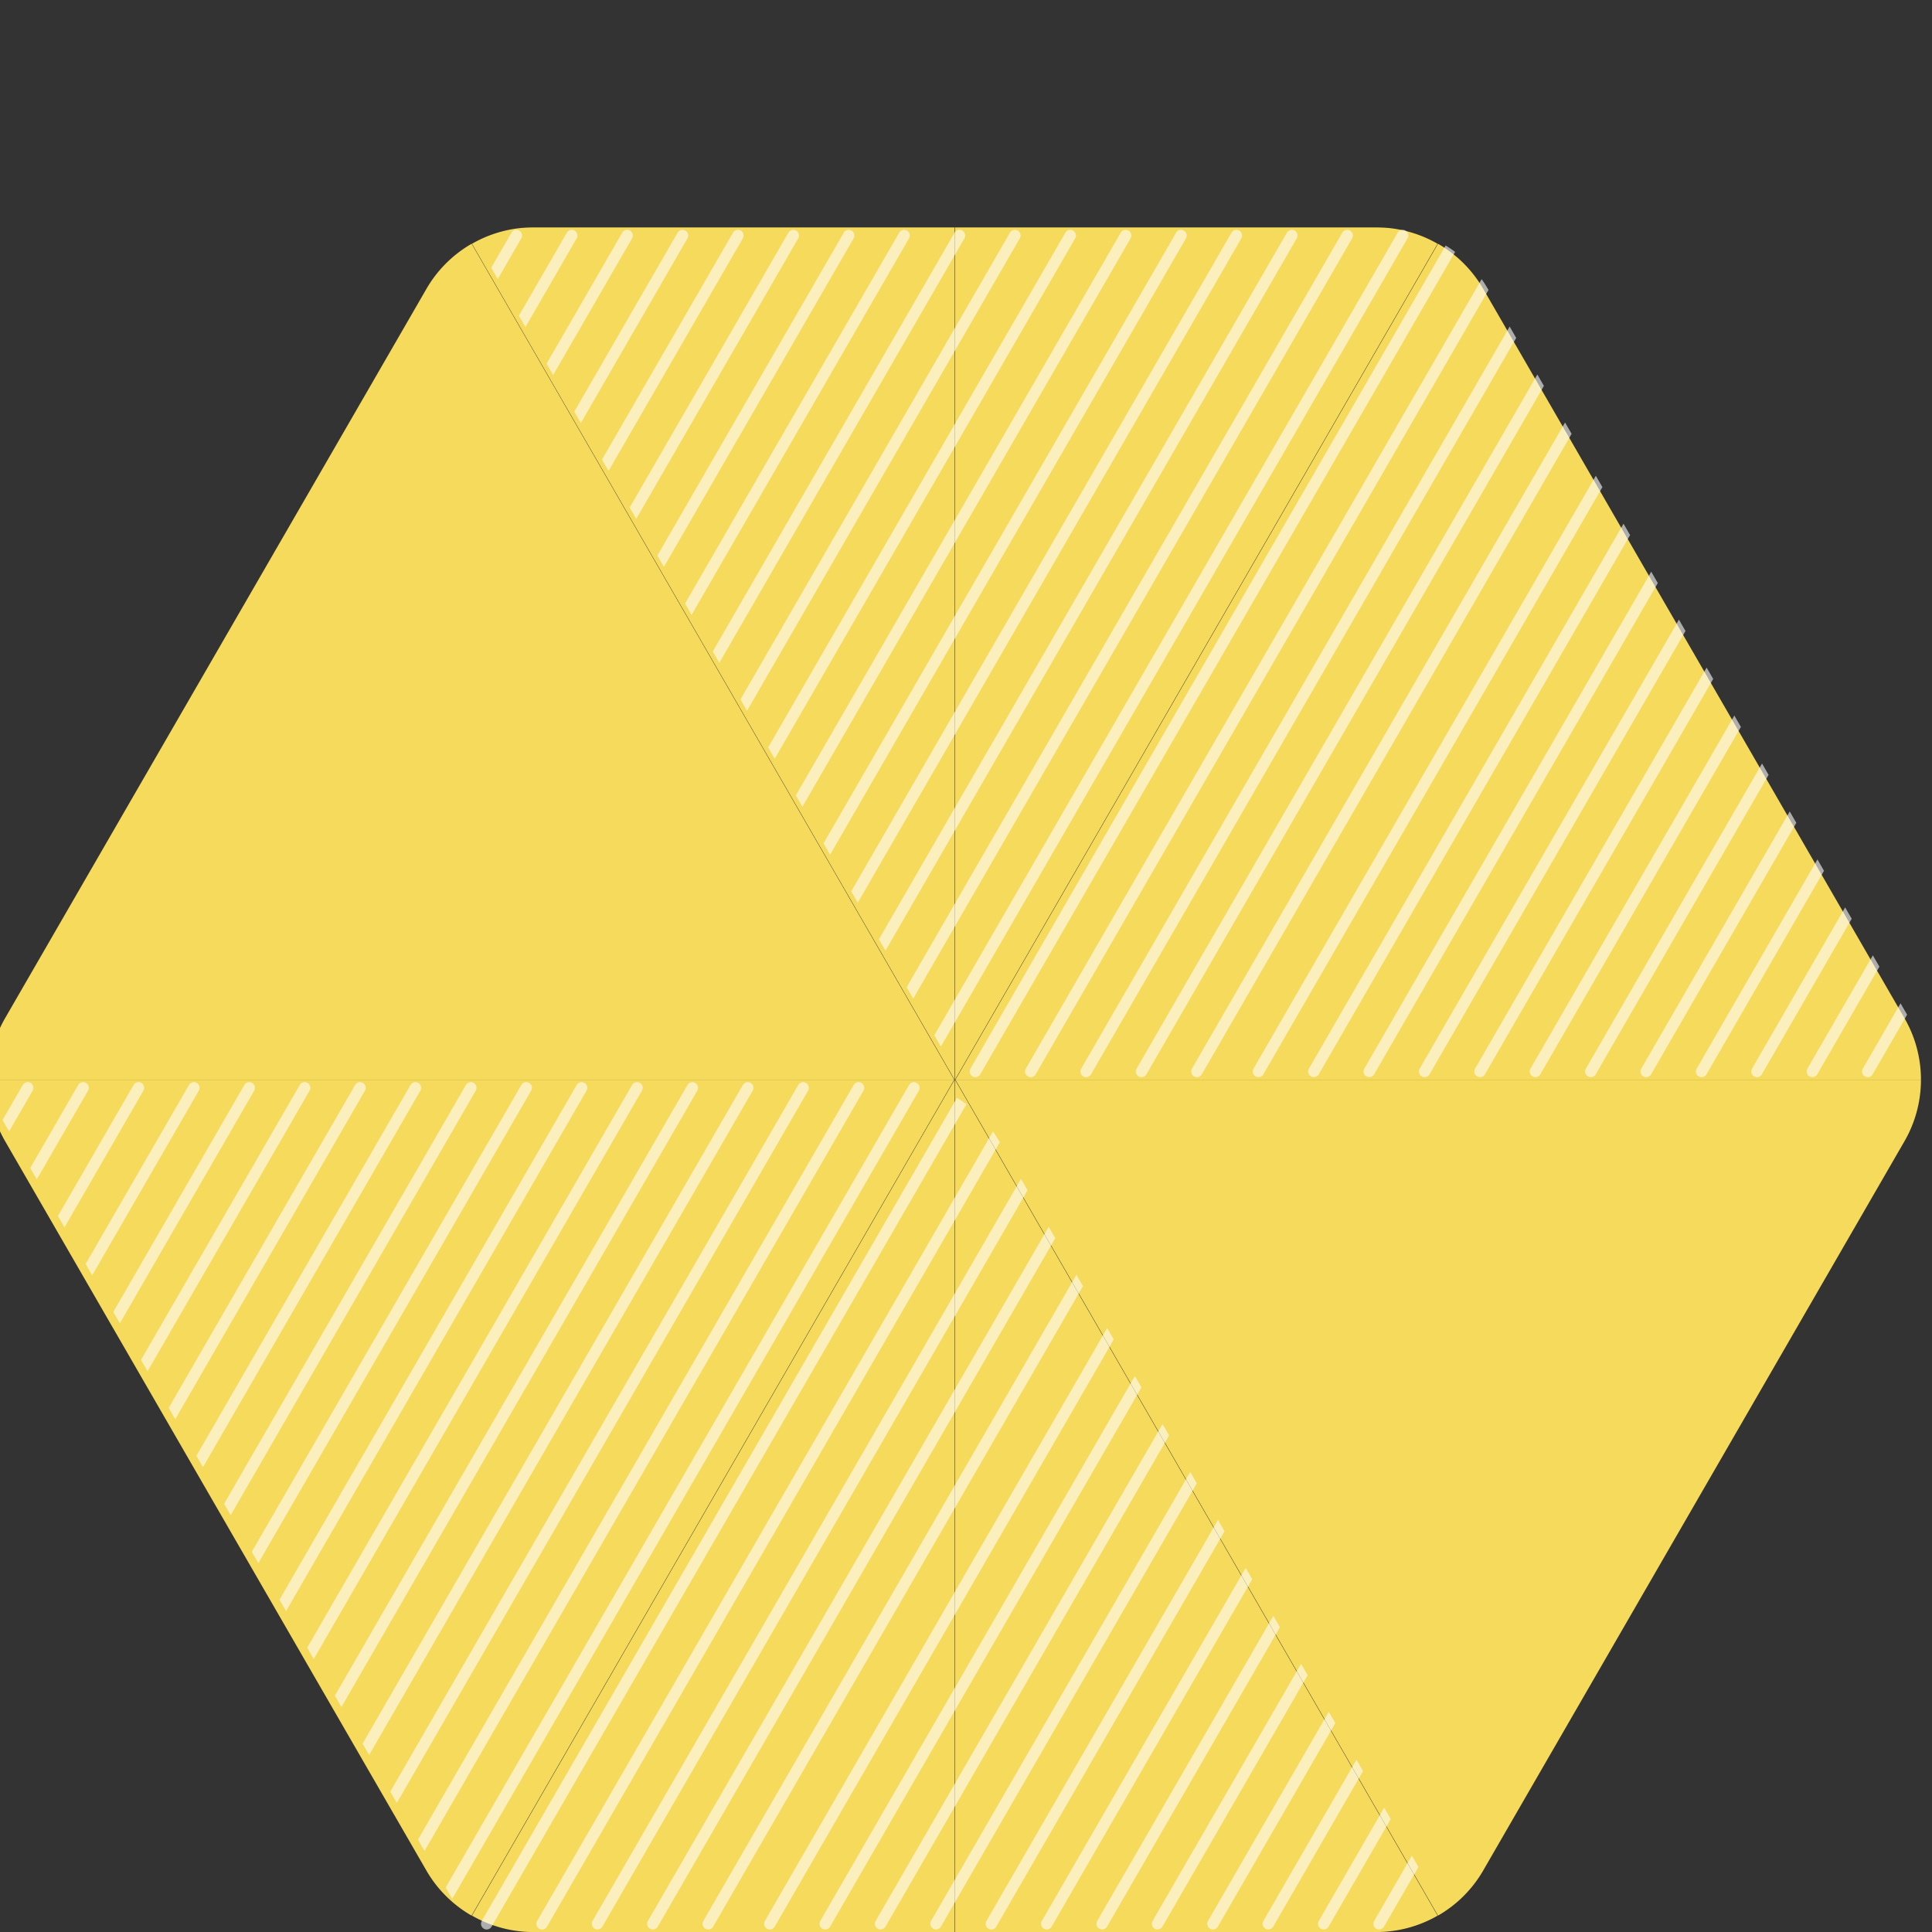
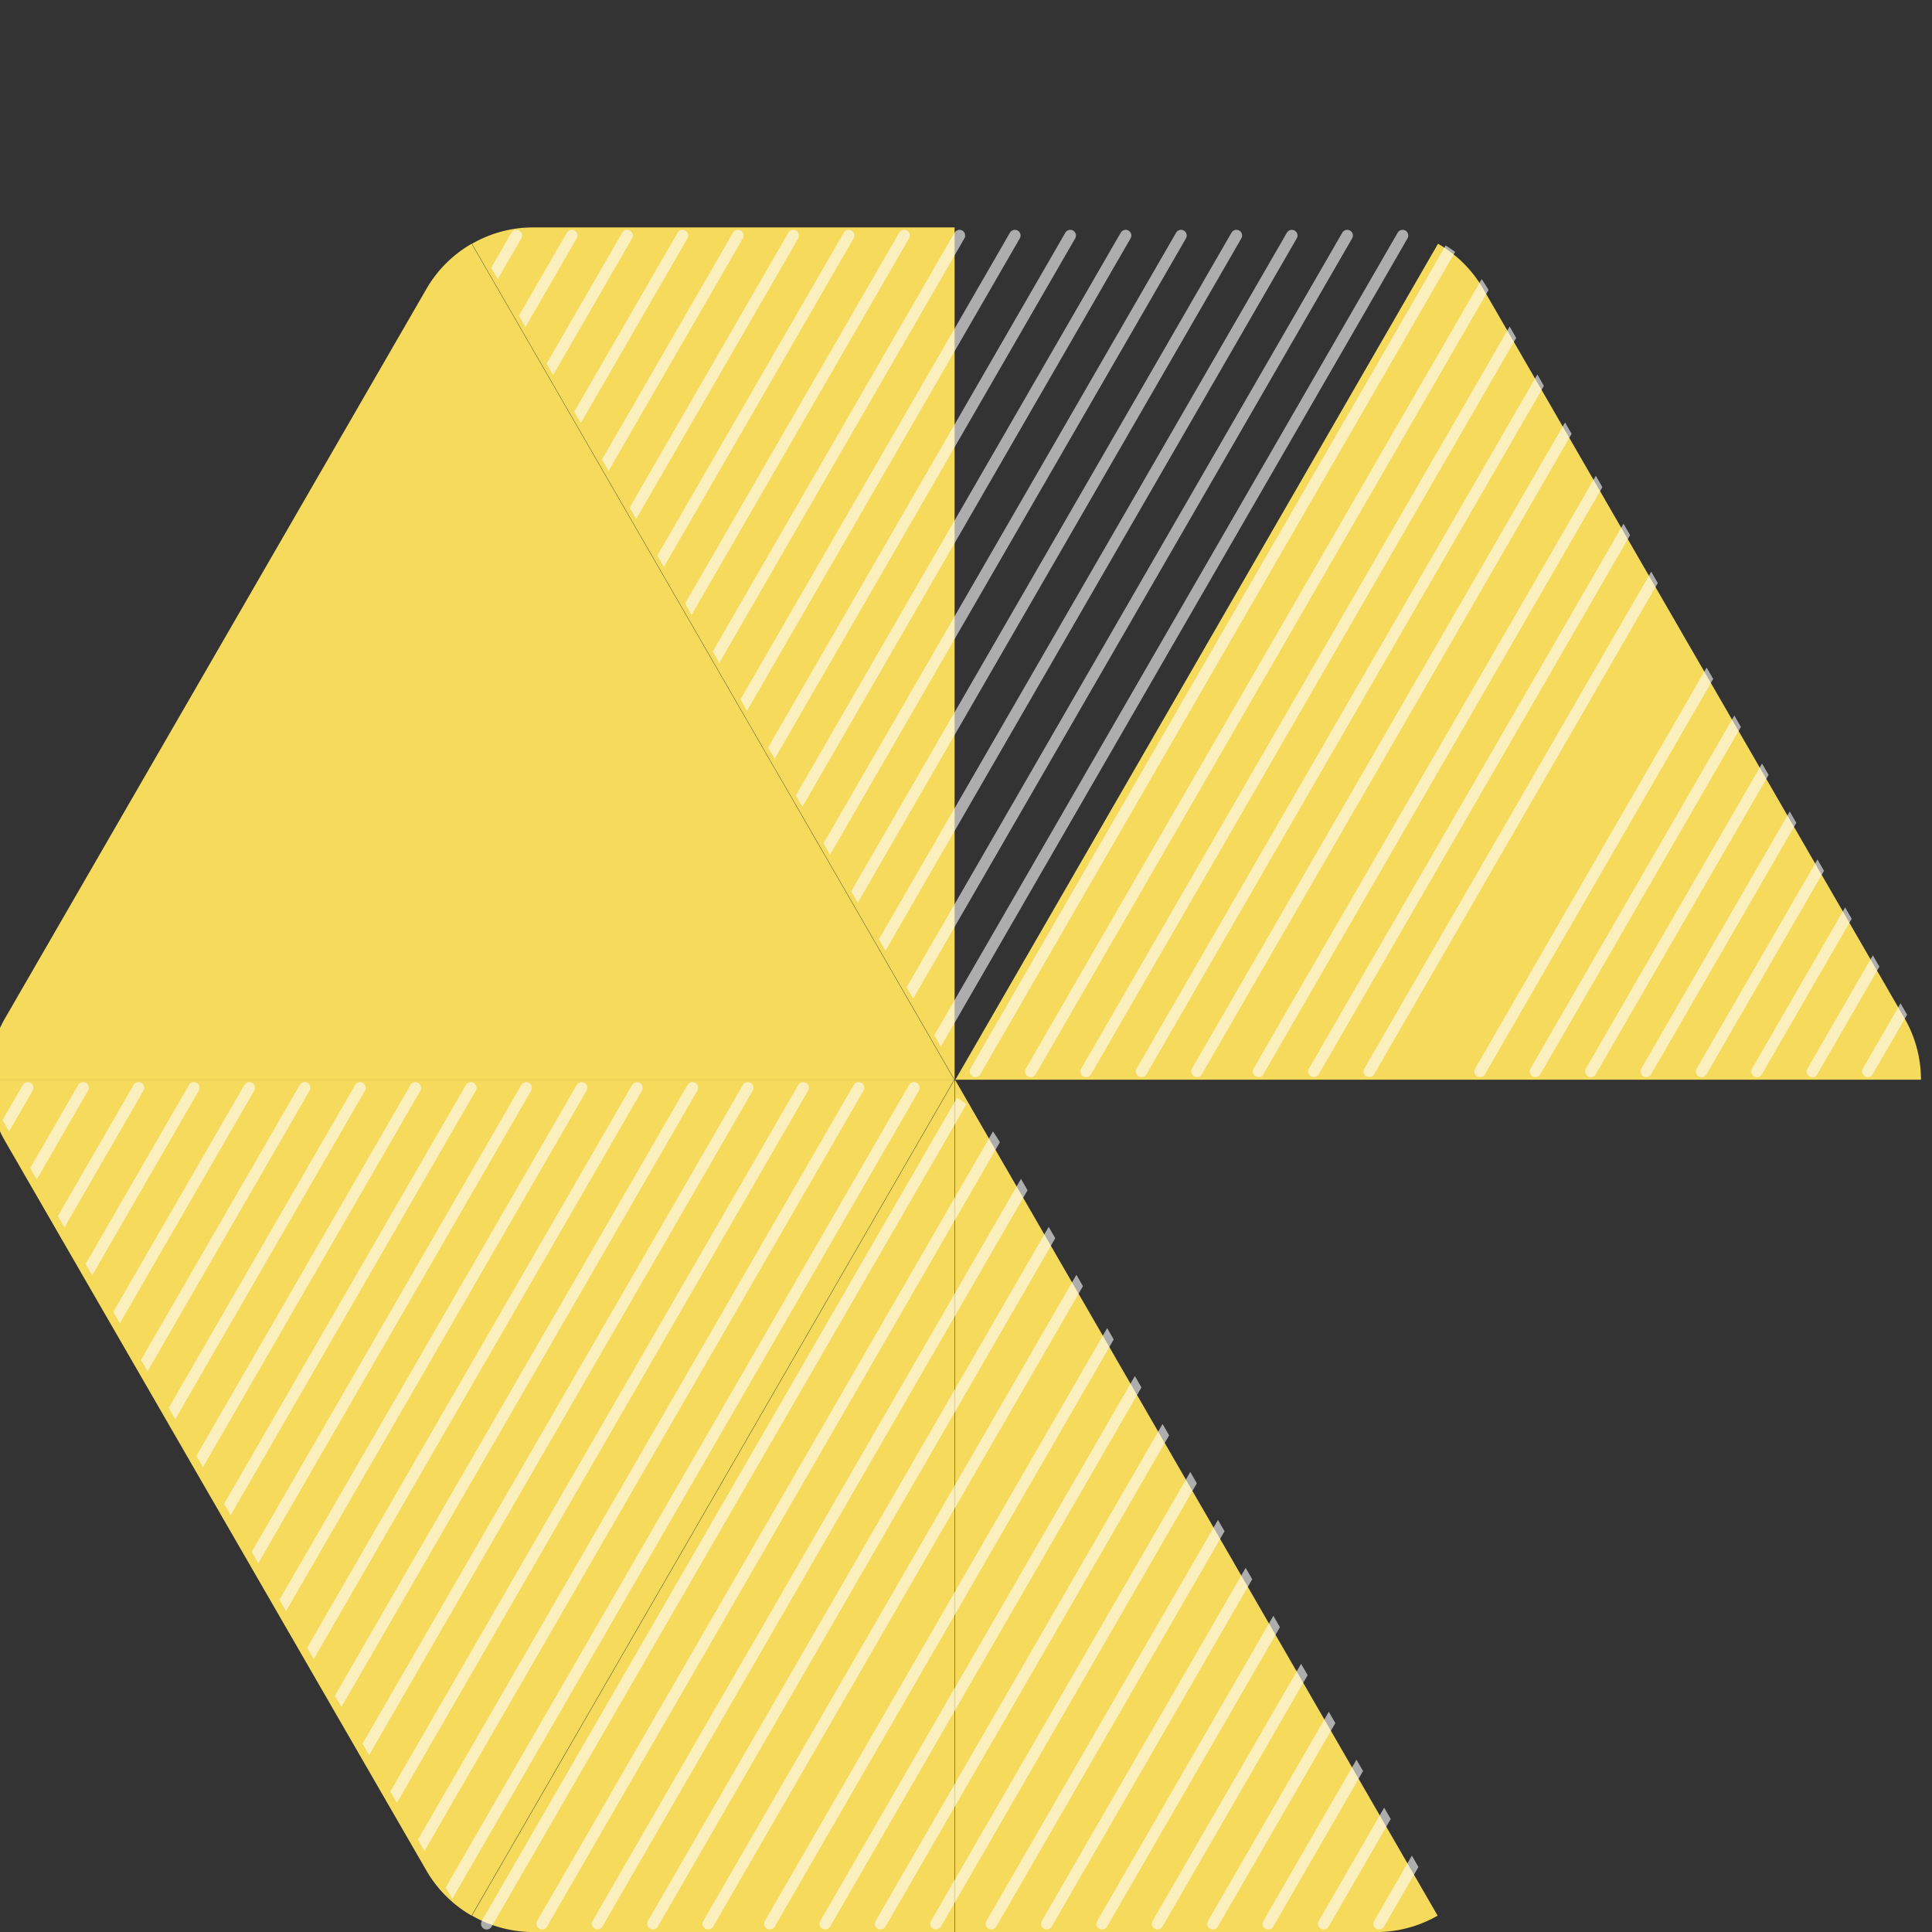
<svg xmlns="http://www.w3.org/2000/svg" width="170" height="170" viewBox="0 0 170 170">
  <rect x="0" y="0" width="170" height="170" fill="#333333" stroke="none" />
  <defs>
    <clipPath id="clip-path">
      <rect id="Rectangle_31246" data-name="Rectangle 31246" width="170" height="170" transform="translate(-6861 -16503)" fill="#fff" stroke="#707070" stroke-width="1" />
    </clipPath>
    <clipPath id="clip-path-2">
      <rect id="Rectangle_31245" data-name="Rectangle 31245" width="170" height="150" transform="translate(-6670 -16695)" fill="none" stroke="#707070" stroke-width="1" />
    </clipPath>
    <clipPath id="clip-path-3">
      <rect id="Rectangle_30782" data-name="Rectangle 30782" width="42.466" height="74.997" fill="#ffe35d" />
    </clipPath>
    <clipPath id="clip-path-5">
      <rect id="Rectangle_30784" data-name="Rectangle 30784" width="84.962" height="73.554" fill="#ffe35d" />
    </clipPath>
    <clipPath id="clip-path-11">
      <path id="Union_5" data-name="Union 5" d="M84.969,75H47.9a10.82,10.82,0,0,1-5.4-1.443L84.969,0l42.47,73.561a10.826,10.826,0,0,1-5.4,1.443ZM38.519,69.588,1.452,5.415A10.823,10.823,0,0,1,0,0H84.969L42.5,73.561A10.826,10.826,0,0,1,38.519,69.588Z" transform="translate(0 127.44) rotate(-90)" fill="#1491cf" />
    </clipPath>
  </defs>
  <g id="ind-esg-yellow" transform="translate(6861 16503)" clip-path="url(#clip-path)">
    <g id="ind-esg-yellow-2" data-name="ind-esg-yellow" transform="translate(-191 212)" clip-path="url(#clip-path-2)">
      <g id="Group_97506" data-name="Group 97506" transform="translate(-8439 -16427) rotate(-90)">
        <g id="Group_96779" data-name="Group 96779" transform="translate(267.993 1768) rotate(90)">
          <g id="Group_96681" data-name="Group 96681" transform="translate(42.53 0)" opacity="0.95" style="isolation: isolate">
            <g id="Group_96680" data-name="Group 96680">
              <g id="Group_96679" data-name="Group 96679" clip-path="url(#clip-path-3)">
                <path id="Path_50858" data-name="Path 50858" d="M42.466,0H5.4A10.818,10.818,0,0,0,0,1.443L42.466,75Z" transform="translate(0)" fill="#ffe35d" />
              </g>
            </g>
          </g>
          <g id="Group_96684" data-name="Group 96684" transform="translate(85.031 0)" opacity="0.95" style="isolation: isolate">
            <g id="Group_96683" data-name="Group 96683">
              <g id="Group_96682" data-name="Group 96682" clip-path="url(#clip-path-3)">
-                 <path id="Path_50859" data-name="Path 50859" d="M42.466,1.443A10.818,10.818,0,0,0,37.068,0H0V75Z" transform="translate(0 0)" fill="#ffe35d" />
-               </g>
+                 </g>
            </g>
          </g>
          <g id="Group_96687" data-name="Group 96687" transform="translate(85.066 1.442)" opacity="0.95" style="isolation: isolate">
            <g id="Group_96686" data-name="Group 96686">
              <g id="Group_96685" data-name="Group 96685" clip-path="url(#clip-path-5)">
                <path id="Path_50860" data-name="Path 50860" d="M84.962,73.554a10.82,10.82,0,0,0-1.452-5.415L46.446,3.972A10.821,10.821,0,0,0,42.466,0L0,73.554Z" transform="translate(0.001 0)" fill="#ffe35d" />
              </g>
            </g>
          </g>
          <g id="Group_96690" data-name="Group 96690" transform="translate(0 1.442)" opacity="0.95" style="isolation: isolate">
            <g id="Group_96689" data-name="Group 96689">
              <g id="Group_96688" data-name="Group 96688" clip-path="url(#clip-path-5)">
                <path id="Path_50861" data-name="Path 50861" d="M42.5,0a10.82,10.82,0,0,0-3.979,3.972L1.452,68.135A10.822,10.822,0,0,0,0,73.554H84.962Z" transform="translate(0 0)" fill="#ffe35d" />
              </g>
            </g>
          </g>
          <g id="Group_96693" data-name="Group 96693" transform="translate(0 74.997)" opacity="0.95" style="isolation: isolate">
            <g id="Group_96692" data-name="Group 96692">
              <g id="Group_96691" data-name="Group 96691" clip-path="url(#clip-path-5)">
                <path id="Path_50862" data-name="Path 50862" d="M0,0A10.826,10.826,0,0,0,1.452,5.415L38.515,69.582a10.825,10.825,0,0,0,3.98,3.972L84.962,0Z" fill="#ffe35d" />
              </g>
            </g>
          </g>
          <g id="Group_96696" data-name="Group 96696" transform="translate(85.066 74.997)" opacity="0.95" style="isolation: isolate">
            <g id="Group_96695" data-name="Group 96695">
              <g id="Group_96694" data-name="Group 96694" clip-path="url(#clip-path-5)">
-                 <path id="Path_50863" data-name="Path 50863" d="M0,0,42.466,73.554a10.824,10.824,0,0,0,3.979-3.972L83.51,5.419A10.821,10.821,0,0,0,84.962,0Z" fill="#ffe35d" />
-               </g>
+                 </g>
            </g>
          </g>
          <g id="Group_96699" data-name="Group 96699" transform="translate(85.031 74.997)" opacity="0.95" style="isolation: isolate">
            <g id="Group_96698" data-name="Group 96698">
              <g id="Group_96697" data-name="Group 96697" clip-path="url(#clip-path-3)">
                <path id="Path_50864" data-name="Path 50864" d="M0,75H37.068a10.82,10.82,0,0,0,5.4-1.443L0,0Z" fill="#ffe35d" />
              </g>
            </g>
          </g>
          <g id="Group_96702" data-name="Group 96702" transform="translate(42.53 74.997)" opacity="0.95" style="isolation: isolate">
            <g id="Group_96701" data-name="Group 96701">
              <g id="Group_96700" data-name="Group 96700" clip-path="url(#clip-path-3)">
                <path id="Path_50865" data-name="Path 50865" d="M0,73.554A10.818,10.818,0,0,0,5.4,75H42.466V0Z" transform="translate(0)" fill="#ffe35d" />
              </g>
            </g>
          </g>
        </g>
        <g id="Mask_Group_1753" data-name="Mask Group 1753" transform="translate(192.997 1810.998)" opacity="0.6" clip-path="url(#clip-path-11)">
          <g id="Group_96780" data-name="Group 96780" transform="translate(0.721 -39.032)">
            <path id="Path_51138" data-name="Path 51138" d="M58.43,0,131.99,42.47" transform="translate(-58.43 97.477)" fill="none" stroke="#fff" stroke-linecap="round" stroke-width="1" />
            <path id="Path_51139" data-name="Path 51139" d="M58.43,0,131.99,42.47" transform="translate(-58.43 92.603)" fill="none" stroke="#fff" stroke-linecap="round" stroke-width="1" />
            <path id="Path_51140" data-name="Path 51140" d="M58.43,0,131.99,42.47" transform="translate(-58.43 102.351)" fill="none" stroke="#fff" stroke-linecap="round" stroke-width="1" />
            <path id="Path_51141" data-name="Path 51141" d="M58.43,0,131.99,42.47" transform="translate(-58.43 107.767)" fill="none" stroke="#fff" stroke-linecap="round" stroke-width="1" />
            <path id="Path_51142" data-name="Path 51142" d="M58.43,0,131.99,42.47" transform="translate(-58.43 112.641)" fill="none" stroke="#fff" stroke-linecap="round" stroke-width="1" />
            <path id="Path_51143" data-name="Path 51143" d="M58.43,0,131.99,42.47" transform="translate(-58.43 117.514)" fill="none" stroke="#fff" stroke-linecap="round" stroke-width="1" />
            <path id="Path_51144" data-name="Path 51144" d="M58.43,0,131.99,42.47" transform="translate(-58.43 127.262)" fill="none" stroke="#fff" stroke-linecap="round" stroke-width="1" />
            <path id="Path_51145" data-name="Path 51145" d="M58.43,0,131.99,42.47" transform="translate(-58.43 132.136)" fill="none" stroke="#fff" stroke-linecap="round" stroke-width="1" />
            <path id="Path_51146" data-name="Path 51146" d="M58.43,0,131.99,42.47" transform="translate(-58.43 137.01)" fill="none" stroke="#fff" stroke-linecap="round" stroke-width="1" />
            <path id="Path_51147" data-name="Path 51147" d="M58.43,0,131.99,42.47" transform="translate(-58.43 141.884)" fill="none" stroke="#fff" stroke-linecap="round" stroke-width="1" />
            <path id="Path_51148" data-name="Path 51148" d="M58.43,0,131.99,42.47" transform="translate(-58.43 146.758)" fill="none" stroke="#fff" stroke-linecap="round" stroke-width="1" />
            <path id="Path_51149" data-name="Path 51149" d="M58.43,0,131.99,42.47" transform="translate(-58.43 151.631)" fill="none" stroke="#fff" stroke-linecap="round" stroke-width="1" />
            <path id="Path_51150" data-name="Path 51150" d="M58.43,0,131.99,42.47" transform="translate(-58.43 156.505)" fill="none" stroke="#fff" stroke-linecap="round" stroke-width="1" />
            <path id="Path_51151" data-name="Path 51151" d="M58.43,0,131.99,42.47" transform="translate(-58.43 161.379)" fill="none" stroke="#fff" stroke-linecap="round" stroke-width="1" />
            <path id="Path_51152" data-name="Path 51152" d="M58.43,0,131.99,42.47" transform="translate(-58.43 87.73)" fill="none" stroke="#fff" stroke-linecap="round" stroke-width="1" />
            <path id="Path_51153" data-name="Path 51153" d="M58.43,0,131.99,42.47" transform="translate(-58.43 77.982)" fill="none" stroke="#fff" stroke-linecap="round" stroke-width="1" />
            <path id="Path_51154" data-name="Path 51154" d="M58.43,0,131.99,42.47" transform="translate(-58.43 68.234)" fill="none" stroke="#fff" stroke-linecap="round" stroke-width="1" />
            <path id="Path_51155" data-name="Path 51155" d="M58.43,0,131.99,42.47" transform="translate(-58.43 58.486)" fill="none" stroke="#fff" stroke-linecap="round" stroke-width="1" />
            <path id="Path_51156" data-name="Path 51156" d="M58.43,0,131.99,42.47" transform="translate(-58.43 63.36)" fill="none" stroke="#fff" stroke-linecap="round" stroke-width="1" />
            <path id="Path_51157" data-name="Path 51157" d="M58.43,0,131.99,42.47" transform="translate(-58.43 73.108)" fill="none" stroke="#fff" stroke-linecap="round" stroke-width="1" />
            <path id="Path_51158" data-name="Path 51158" d="M58.43,0,131.99,42.47" transform="translate(-58.43 82.856)" fill="none" stroke="#fff" stroke-linecap="round" stroke-width="1" />
            <path id="Path_51159" data-name="Path 51159" d="M58.43,0,131.99,42.47" transform="translate(-58.43 53.613)" fill="none" stroke="#fff" stroke-linecap="round" stroke-width="1" />
            <path id="Path_51160" data-name="Path 51160" d="M58.43,0,131.99,42.47" transform="translate(-58.43 48.739)" fill="none" stroke="#fff" stroke-linecap="round" stroke-width="1" />
            <path id="Path_51161" data-name="Path 51161" d="M58.43,0,131.99,42.47" transform="translate(-58.43 43.865)" fill="none" stroke="#fff" stroke-linecap="round" stroke-width="1" />
            <path id="Path_51162" data-name="Path 51162" d="M58.43,0,131.99,42.47" transform="translate(-58.43 38.991)" fill="none" stroke="#fff" stroke-linecap="round" stroke-width="1" />
            <path id="Path_51163" data-name="Path 51163" d="M58.43,0,131.99,42.47" transform="translate(-58.43 34.117)" fill="none" stroke="#fff" stroke-linecap="round" stroke-width="1" />
            <path id="Path_51164" data-name="Path 51164" d="M58.43,0,131.99,42.47" transform="translate(-58.43 29.243)" fill="none" stroke="#fff" stroke-linecap="round" stroke-width="1" />
            <path id="Path_51165" data-name="Path 51165" d="M58.43,0,131.99,42.47" transform="translate(-58.43 24.369)" fill="none" stroke="#fff" stroke-linecap="round" stroke-width="1" />
            <path id="Path_51166" data-name="Path 51166" d="M58.43,0,131.99,42.47" transform="translate(-58.43 19.495)" fill="none" stroke="#fff" stroke-linecap="round" stroke-width="1" />
            <path id="Path_51167" data-name="Path 51167" d="M58.43,0,131.99,42.47" transform="translate(-58.43 14.622)" fill="none" stroke="#fff" stroke-linecap="round" stroke-width="1" />
            <path id="Path_51168" data-name="Path 51168" d="M58.43,0,131.99,42.47" transform="translate(-58.43 9.748)" fill="none" stroke="#fff" stroke-linecap="round" stroke-width="1" />
            <path id="Path_51169" data-name="Path 51169" d="M58.43,0,131.99,42.47" transform="translate(-58.43 4.874)" fill="none" stroke="#fff" stroke-linecap="round" stroke-width="1" />
            <path id="Path_51170" data-name="Path 51170" d="M58.43,0,131.99,42.47" transform="translate(-58.43)" fill="none" stroke="#fff" stroke-linecap="round" stroke-width="1" />
-             <path id="Path_51171" data-name="Path 51171" d="M58.43,0,131.99,42.47" transform="translate(-58.43 122.388)" fill="none" stroke="#fff" stroke-linecap="round" stroke-width="1" />
          </g>
        </g>
        <g id="Mask_Group_1755" data-name="Mask Group 1755" transform="translate(118 1768)" opacity="0.6" clip-path="url(#clip-path-11)">
          <g id="Group_96823" data-name="Group 96823" transform="translate(0.721 -39.032)">
            <path id="Path_51335" data-name="Path 51335" d="M58.43,0,131.99,42.47" transform="translate(-58.43 97.477)" fill="none" stroke="#fff" stroke-linecap="round" stroke-width="1" />
            <path id="Path_51336" data-name="Path 51336" d="M58.43,0,131.99,42.47" transform="translate(-58.43 92.603)" fill="none" stroke="#fff" stroke-linecap="round" stroke-width="1" />
            <path id="Path_51337" data-name="Path 51337" d="M58.43,0,131.99,42.47" transform="translate(-58.43 102.351)" fill="none" stroke="#fff" stroke-linecap="round" stroke-width="1" />
            <path id="Path_51338" data-name="Path 51338" d="M58.43,0,131.99,42.47" transform="translate(-58.43 107.767)" fill="none" stroke="#fff" stroke-linecap="round" stroke-width="1" />
            <path id="Path_51339" data-name="Path 51339" d="M58.43,0,131.99,42.47" transform="translate(-58.43 112.641)" fill="none" stroke="#fff" stroke-linecap="round" stroke-width="1" />
            <path id="Path_51340" data-name="Path 51340" d="M58.43,0,131.99,42.47" transform="translate(-58.43 117.514)" fill="none" stroke="#fff" stroke-linecap="round" stroke-width="1" />
            <path id="Path_51341" data-name="Path 51341" d="M58.43,0,131.99,42.47" transform="translate(-58.43 127.262)" fill="none" stroke="#fff" stroke-linecap="round" stroke-width="1" />
            <path id="Path_51342" data-name="Path 51342" d="M58.43,0,131.99,42.47" transform="translate(-58.43 132.136)" fill="none" stroke="#fff" stroke-linecap="round" stroke-width="1" />
            <path id="Path_51343" data-name="Path 51343" d="M58.43,0,131.99,42.47" transform="translate(-58.43 137.01)" fill="none" stroke="#fff" stroke-linecap="round" stroke-width="1" />
            <path id="Path_51344" data-name="Path 51344" d="M58.43,0,131.99,42.47" transform="translate(-58.43 141.884)" fill="none" stroke="#fff" stroke-linecap="round" stroke-width="1" />
            <path id="Path_51345" data-name="Path 51345" d="M58.43,0,131.99,42.47" transform="translate(-58.43 146.758)" fill="none" stroke="#fff" stroke-linecap="round" stroke-width="1" />
            <path id="Path_51346" data-name="Path 51346" d="M58.43,0,131.99,42.47" transform="translate(-58.43 151.631)" fill="none" stroke="#fff" stroke-linecap="round" stroke-width="1" />
            <path id="Path_51347" data-name="Path 51347" d="M58.43,0,131.99,42.47" transform="translate(-58.43 156.505)" fill="none" stroke="#fff" stroke-linecap="round" stroke-width="1" />
            <path id="Path_51348" data-name="Path 51348" d="M58.43,0,131.99,42.47" transform="translate(-58.43 161.379)" fill="none" stroke="#fff" stroke-linecap="round" stroke-width="1" />
            <path id="Path_51349" data-name="Path 51349" d="M58.43,0,131.99,42.47" transform="translate(-58.43 87.73)" fill="none" stroke="#fff" stroke-linecap="round" stroke-width="1" />
            <path id="Path_51350" data-name="Path 51350" d="M58.43,0,131.99,42.47" transform="translate(-58.43 77.982)" fill="none" stroke="#fff" stroke-linecap="round" stroke-width="1" />
            <path id="Path_51351" data-name="Path 51351" d="M58.43,0,131.99,42.47" transform="translate(-58.43 68.234)" fill="none" stroke="#fff" stroke-linecap="round" stroke-width="1" />
            <path id="Path_51352" data-name="Path 51352" d="M58.43,0,131.99,42.47" transform="translate(-58.43 58.486)" fill="none" stroke="#fff" stroke-linecap="round" stroke-width="1" />
            <path id="Path_51353" data-name="Path 51353" d="M58.43,0,131.99,42.47" transform="translate(-58.43 63.36)" fill="none" stroke="#fff" stroke-linecap="round" stroke-width="1" />
            <path id="Path_51354" data-name="Path 51354" d="M58.43,0,131.99,42.47" transform="translate(-58.43 73.108)" fill="none" stroke="#fff" stroke-linecap="round" stroke-width="1" />
            <path id="Path_51355" data-name="Path 51355" d="M58.43,0,131.99,42.47" transform="translate(-58.43 82.856)" fill="none" stroke="#fff" stroke-linecap="round" stroke-width="1" />
            <path id="Path_51356" data-name="Path 51356" d="M58.43,0,131.99,42.47" transform="translate(-58.43 53.613)" fill="none" stroke="#fff" stroke-linecap="round" stroke-width="1" />
            <path id="Path_51357" data-name="Path 51357" d="M58.43,0,131.99,42.47" transform="translate(-58.43 48.739)" fill="none" stroke="#fff" stroke-linecap="round" stroke-width="1" />
            <path id="Path_51358" data-name="Path 51358" d="M58.43,0,131.99,42.47" transform="translate(-58.43 43.865)" fill="none" stroke="#fff" stroke-linecap="round" stroke-width="1" />
            <path id="Path_51359" data-name="Path 51359" d="M58.43,0,131.99,42.47" transform="translate(-58.43 38.991)" fill="none" stroke="#fff" stroke-linecap="round" stroke-width="1" />
            <path id="Path_51360" data-name="Path 51360" d="M58.43,0,131.99,42.47" transform="translate(-58.43 34.117)" fill="none" stroke="#fff" stroke-linecap="round" stroke-width="1" />
            <path id="Path_51361" data-name="Path 51361" d="M58.43,0,131.99,42.47" transform="translate(-58.43 29.243)" fill="none" stroke="#fff" stroke-linecap="round" stroke-width="1" />
            <path id="Path_51362" data-name="Path 51362" d="M58.43,0,131.99,42.47" transform="translate(-58.43 24.369)" fill="none" stroke="#fff" stroke-linecap="round" stroke-width="1" />
            <path id="Path_51363" data-name="Path 51363" d="M58.43,0,131.99,42.47" transform="translate(-58.43 19.495)" fill="none" stroke="#fff" stroke-linecap="round" stroke-width="1" />
            <path id="Path_51364" data-name="Path 51364" d="M58.43,0,131.99,42.47" transform="translate(-58.43 14.622)" fill="none" stroke="#fff" stroke-linecap="round" stroke-width="1" />
            <path id="Path_51365" data-name="Path 51365" d="M58.43,0,131.99,42.47" transform="translate(-58.43 9.748)" fill="none" stroke="#fff" stroke-linecap="round" stroke-width="1" />
            <path id="Path_51366" data-name="Path 51366" d="M58.43,0,131.99,42.47" transform="translate(-58.43 4.874)" fill="none" stroke="#fff" stroke-linecap="round" stroke-width="1" />
            <path id="Path_51367" data-name="Path 51367" d="M58.43,0,131.99,42.47" transform="translate(-58.43)" fill="none" stroke="#fff" stroke-linecap="round" stroke-width="1" />
            <path id="Path_51368" data-name="Path 51368" d="M58.43,0,131.99,42.47" transform="translate(-58.43 122.388)" fill="none" stroke="#fff" stroke-linecap="round" stroke-width="1" />
          </g>
        </g>
      </g>
    </g>
  </g>
</svg>